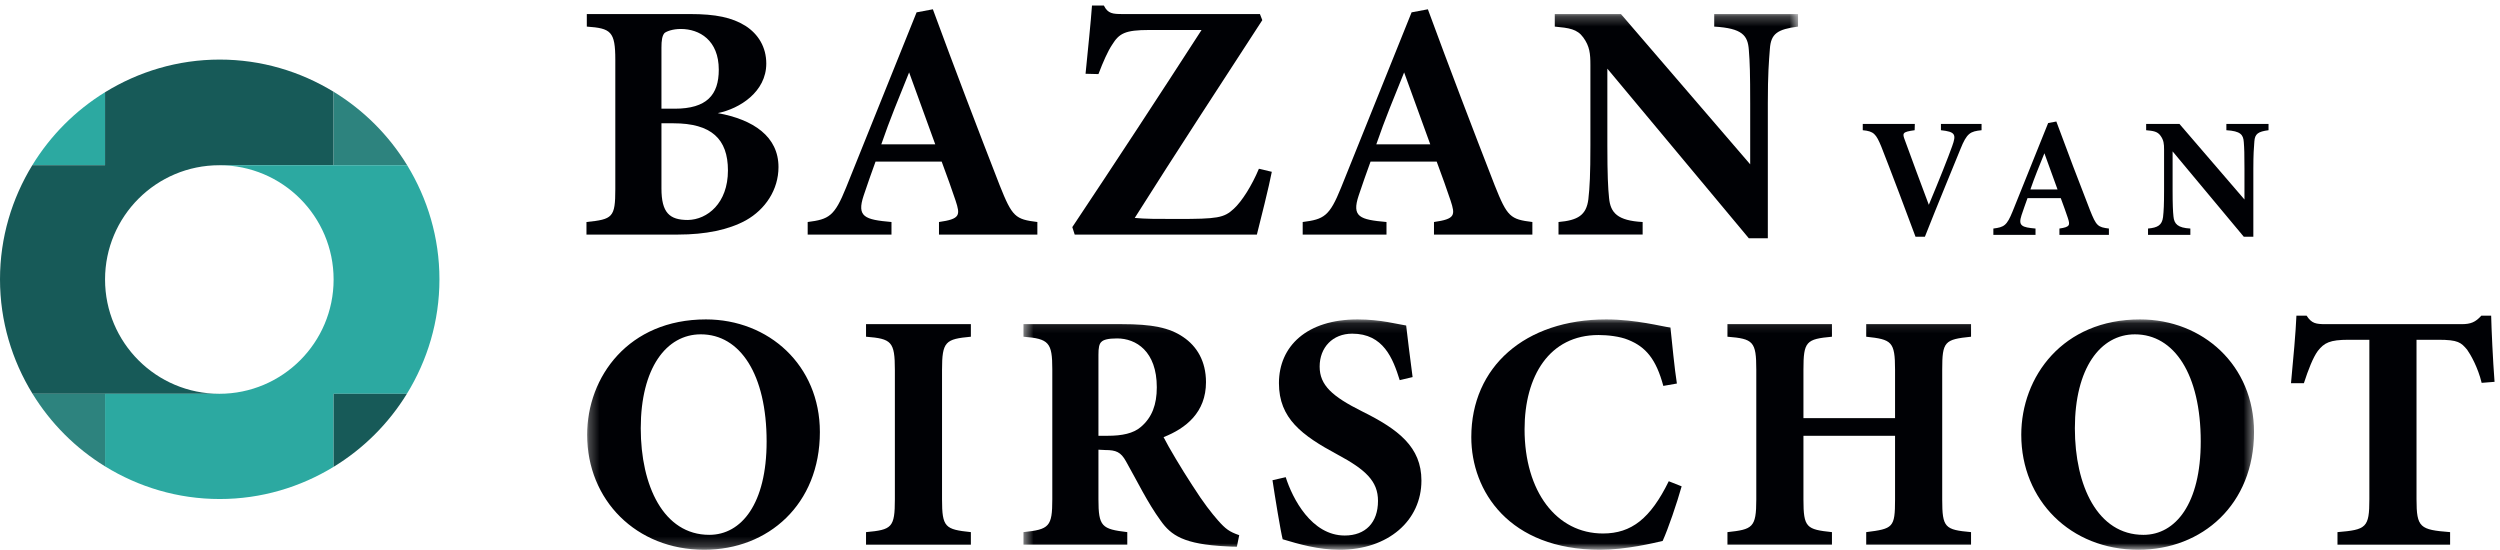
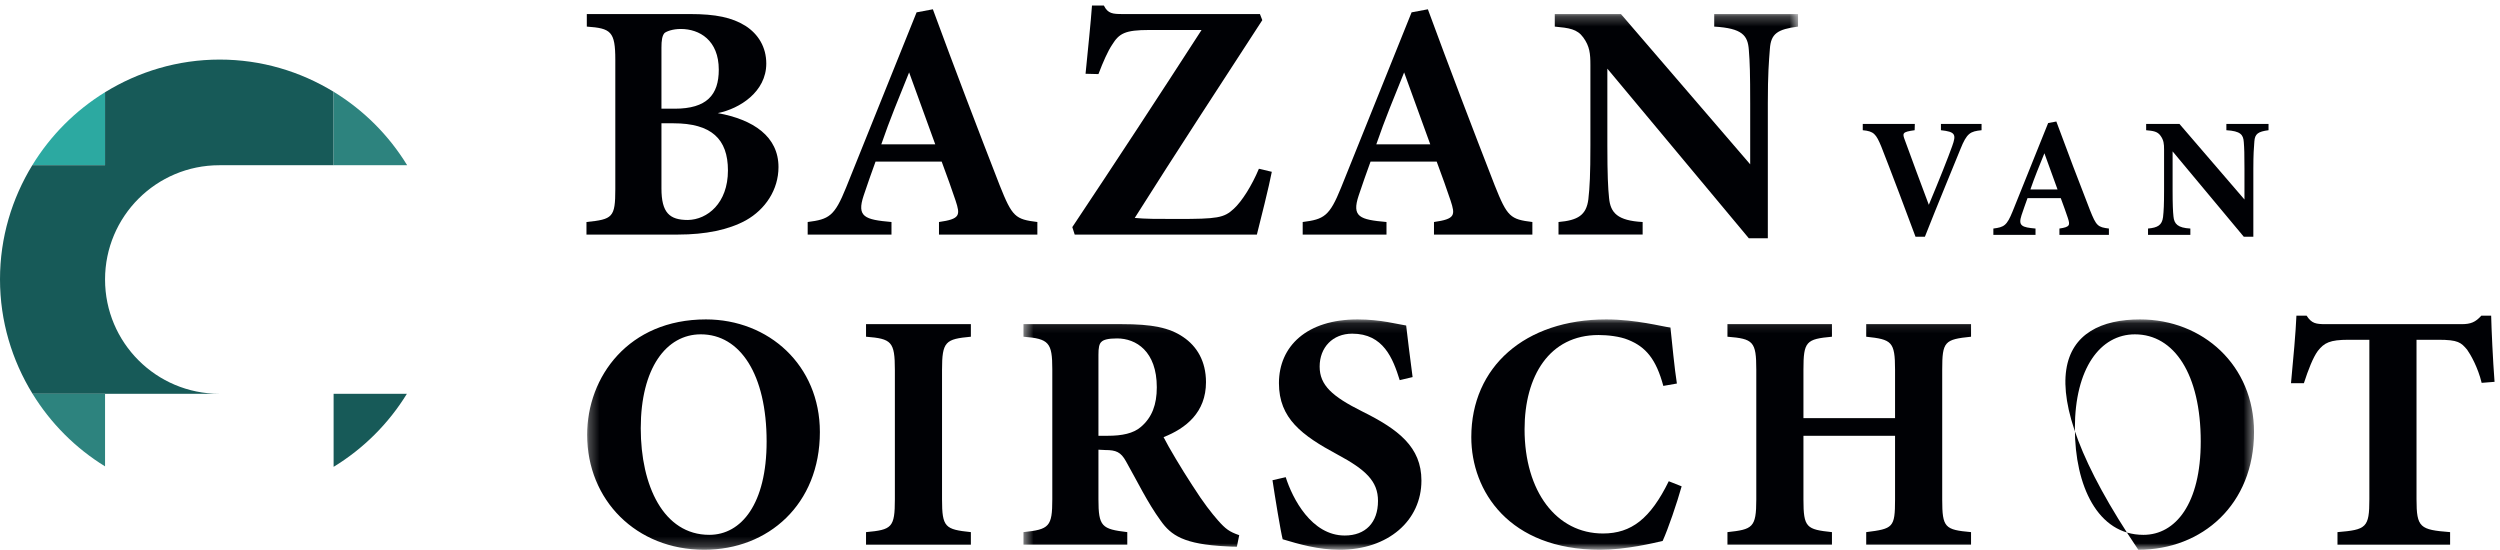
<svg xmlns="http://www.w3.org/2000/svg" xmlns:xlink="http://www.w3.org/1999/xlink" width="250px" height="55px" viewBox="0 0 250 55" version="1.1">
  <title>Group</title>
  <desc>Created with Sketch.</desc>
  <defs>
    <polygon id="path-1" points="0.266 0.247 121.354 0.247 121.354 53.785 0.266 53.785" />
    <polygon id="path-3" points="0.494 0.112 123.549 0.112 123.549 23.113 0.494 23.113" />
  </defs>
  <g id="Page-1" stroke="none" stroke-width="1" fill="none" fill-rule="evenodd">
    <g id="Home" transform="translate(-595, -50)">
      <g id="Group" transform="translate(595, 50)">
        <path d="M66.145,18.843 C66.145,21.285 66.959,21.998 68.791,21.998 C70.725,21.964 72.794,20.335 72.794,17.045 C72.794,13.889 71.132,12.329 67.332,12.329 L66.145,12.329 L66.145,18.843 Z M67.468,10.87 C70.69,10.87 71.878,9.479 71.878,6.969 C71.878,4.017 69.944,2.897 68.079,2.897 C67.264,2.897 66.654,3.135 66.45,3.304 C66.212,3.576 66.145,4.05 66.145,4.763 L66.145,10.87 L67.468,10.87 Z M71.776,11.311 C75.339,11.955 77.849,13.652 77.849,16.705 C77.849,18.978 76.526,20.946 74.593,22.031 C72.862,22.981 70.555,23.457 67.807,23.457 L58.647,23.457 L58.647,22.201 C61.259,21.93 61.531,21.76 61.531,18.91 L61.531,5.984 C61.531,3.135 61.089,2.829 58.681,2.66 L58.681,1.405 L68.995,1.405 C71.573,1.405 73.201,1.744 74.558,2.592 C75.814,3.406 76.628,4.695 76.628,6.358 C76.628,9.174 73.981,10.87 71.776,11.311 Z" id="Fill-1" fill="#000105" />
        <path d="M90.912,7.24 C89.928,9.682 88.979,11.955 88.13,14.432 L93.524,14.432 L90.912,7.24 Z M93.898,23.457 L93.898,22.201 C96.035,21.896 96.035,21.523 95.56,20.064 C95.22,19.046 94.678,17.519 94.169,16.163 L87.553,16.163 C87.18,17.214 86.705,18.503 86.366,19.555 C85.654,21.692 86.468,21.964 89.148,22.201 L89.148,23.457 L80.768,23.457 L80.768,22.201 C82.906,21.93 83.448,21.624 84.602,18.774 L91.659,1.235 L93.287,0.929 C95.458,6.833 97.765,12.872 99.97,18.537 C101.226,21.692 101.531,21.93 103.736,22.201 L103.736,23.457 L93.898,23.457 Z" id="Fill-2" fill="#000105" />
        <path d="M127.181,17.18 C126.943,18.469 125.993,22.269 125.688,23.457 L107.469,23.457 L107.231,22.71 C111.37,16.502 115.95,9.513 120.157,2.999 L114.933,2.999 C112.49,2.999 111.914,3.339 111.201,4.492 C110.794,5.102 110.319,6.154 109.844,7.409 L108.555,7.376 C108.759,5.306 109.098,2.049 109.199,0.556 L110.387,0.556 C110.794,1.37 111.269,1.405 112.286,1.405 L125.993,1.405 L126.23,2.015 C122.091,8.393 117.715,15.077 113.474,21.794 C114.594,21.896 115.578,21.896 117.715,21.896 C121.752,21.896 122.396,21.794 123.38,20.878 C124.194,20.132 125.179,18.571 125.891,16.875 L127.181,17.18" id="Fill-3" fill="#000105" />
        <path d="M140.413,7.24 C139.429,9.682 138.479,11.955 137.631,14.432 L143.025,14.432 L140.413,7.24 Z M143.398,23.457 L143.398,22.201 C145.536,21.896 145.536,21.523 145.061,20.064 C144.722,19.046 144.179,17.519 143.67,16.163 L137.054,16.163 C136.681,17.214 136.207,18.503 135.867,19.555 C135.155,21.692 135.969,21.964 138.649,22.201 L138.649,23.457 L130.269,23.457 L130.269,22.201 C132.407,21.93 132.95,21.624 134.103,18.774 L141.159,1.235 L142.788,0.929 C144.959,6.833 147.266,12.872 149.472,18.537 C150.727,21.692 151.032,21.93 153.237,22.201 L153.237,23.457 L143.398,23.457 Z" id="Fill-4" fill="#000105" />
        <g id="Group-8" transform="translate(58.449, 1.157)">
          <mask id="mask-2" fill="white">
            <use xlink:href="#path-1" />
          </mask>
          <g id="Clip-6" />
          <path d="M121.354,1.502 C119.284,1.774 118.639,2.215 118.538,3.741 C118.436,5.064 118.334,6.218 118.334,9.17 L118.334,22.672 L116.435,22.672 L102.286,5.709 L102.286,13.377 C102.286,16.328 102.355,17.651 102.457,18.635 C102.593,20.128 103.304,20.908 105.815,21.044 L105.815,22.299 L97.402,22.299 L97.402,21.044 C99.336,20.874 100.184,20.365 100.387,18.771 C100.523,17.549 100.591,16.328 100.591,13.377 L100.591,5.336 C100.591,4.216 100.523,3.47 99.878,2.588 C99.268,1.74 98.453,1.638 97.029,1.502 L97.029,0.247 L103.644,0.247 L116.57,15.276 L116.57,9.17 C116.57,6.218 116.536,5.098 116.435,3.843 C116.332,2.384 115.789,1.672 112.973,1.502 L112.973,0.247 L121.354,0.247 L121.354,1.502" id="Fill-5" fill="#000105" mask="url(#mask-2)" />
          <path d="M11.631,32.276 C8.171,32.276 5.626,35.669 5.626,41.674 C5.626,47.407 7.899,52.327 12.479,52.327 C15.703,52.327 18.213,49.205 18.213,42.997 C18.213,36.28 15.566,32.276 11.631,32.276 Z M12.14,30.784 C18.416,30.784 23.539,35.363 23.539,42.047 C23.539,49.273 18.383,53.819 11.97,53.819 C5.185,53.819 0.266,48.866 0.266,42.319 C0.266,36.517 4.405,30.784 12.14,30.784 Z" id="Fill-7" fill="#000105" mask="url(#mask-2)" />
        </g>
        <path d="M86.603,54.468 L86.603,53.213 C89.182,52.975 89.487,52.771 89.487,49.922 L89.487,36.997 C89.487,34.146 89.148,33.875 86.603,33.671 L86.603,32.416 L97.087,32.416 L97.087,33.671 C94.542,33.909 94.203,34.146 94.203,36.997 L94.203,49.922 C94.203,52.738 94.509,52.941 97.087,53.213 L97.087,54.468 L86.603,54.468" id="Fill-9" fill="#000105" />
        <g id="Group-16" transform="translate(101.852, 31.829)">
          <mask id="mask-4" fill="white">
            <use xlink:href="#path-3" />
          </mask>
          <g id="Clip-11" />
          <path d="M8.908,11.749 C10.366,11.749 11.486,11.512 12.233,10.867 C13.352,9.917 13.828,8.628 13.828,6.898 C13.828,3.302 11.758,2.013 9.858,2.013 C8.942,2.013 8.501,2.148 8.297,2.351 C8.06,2.555 7.992,2.962 7.992,3.641 L7.992,11.749 L8.908,11.749 Z M21.834,22.843 C21.63,22.843 21.223,22.843 20.816,22.809 C16.507,22.605 15.252,21.689 14.234,20.265 C12.877,18.399 11.894,16.329 10.74,14.293 C10.231,13.377 9.756,13.174 8.67,13.174 L7.992,13.14 L7.992,18.094 C7.992,20.841 8.331,21.079 10.876,21.384 L10.876,22.639 L0.494,22.639 L0.494,21.384 C3.073,21.112 3.378,20.841 3.378,18.094 L3.378,5.1 C3.378,2.42 3.039,2.046 0.494,1.843 L0.494,0.587 L10.332,0.587 C13.352,0.587 15.083,0.927 16.473,1.877 C17.83,2.792 18.747,4.285 18.747,6.389 C18.747,9.409 16.745,11.003 14.505,11.885 C15.014,12.903 16.337,15.108 17.355,16.668 C18.543,18.534 19.289,19.45 19.933,20.196 C20.714,21.079 21.087,21.35 22.071,21.689 L21.834,22.843 Z" id="Fill-10" fill="#000105" mask="url(#mask-4)" />
          <path d="M38.119,6.185 C37.44,4.014 36.49,1.537 33.37,1.537 C31.402,1.537 30.113,2.928 30.113,4.828 C30.113,6.694 31.368,7.814 34.353,9.306 C37.983,11.104 40.291,12.869 40.291,16.227 C40.291,20.231 36.965,23.148 32.114,23.148 C29.943,23.148 28.009,22.572 26.415,22.097 C26.211,21.317 25.634,17.788 25.397,16.193 L26.72,15.888 C27.399,18.025 29.299,21.723 32.623,21.723 C34.693,21.723 35.948,20.435 35.948,18.263 C35.948,16.295 34.726,15.142 31.877,13.615 C28.348,11.715 26.042,10.019 26.042,6.491 C26.042,2.792 28.823,0.112 33.912,0.112 C36.253,0.112 38.017,0.621 38.764,0.723 C38.899,1.979 39.137,3.742 39.408,5.88 L38.119,6.185" id="Fill-12" fill="#000105" mask="url(#mask-4)" />
          <path d="M66.312,16.804 C65.837,18.501 64.955,21.079 64.413,22.266 C63.531,22.47 60.749,23.148 58.17,23.148 C49.045,23.148 45.278,17.279 45.278,11.885 C45.278,4.862 50.638,0.112 58.781,0.112 C61.732,0.112 64.345,0.825 65.193,0.927 C65.363,2.521 65.6,5.032 65.837,6.524 L64.48,6.762 C63.768,4.116 62.75,2.861 60.953,2.148 C60.138,1.809 58.917,1.673 58.001,1.673 C53.081,1.673 50.605,5.778 50.605,11.104 C50.605,17.313 53.794,21.52 58.442,21.52 C61.292,21.52 63.192,20.027 65.024,16.295 L66.312,16.804" id="Fill-13" fill="#000105" mask="url(#mask-4)" />
          <path d="M95.252,1.843 C92.606,2.114 92.369,2.318 92.369,5.134 L92.369,18.127 C92.369,20.943 92.64,21.146 95.252,21.384 L95.252,22.639 C92.165,22.639 87.856,22.639 84.769,22.639 L84.769,21.384 C87.45,21.045 87.653,20.943 87.653,18.127 L87.653,11.749 L78.492,11.749 L78.492,18.127 C78.492,20.943 78.799,21.112 81.343,21.384 L81.343,22.639 C78.289,22.639 73.947,22.639 70.893,22.639 L70.893,21.384 C73.404,21.112 73.777,20.943 73.777,18.127 L73.777,5.134 C73.777,2.318 73.472,2.046 70.893,1.843 L70.893,0.587 L81.343,0.587 L81.343,1.843 C78.764,2.08 78.492,2.318 78.492,5.134 L78.492,9.985 L87.653,9.985 L87.653,5.134 C87.653,2.318 87.313,2.114 84.769,1.843 L84.769,0.587 C87.856,0.587 92.165,0.587 95.252,0.587 L95.252,1.843" id="Fill-14" fill="#000105" mask="url(#mask-4)" />
-           <path d="M111.641,1.605 C108.18,1.605 105.635,4.998 105.635,11.003 C105.635,16.736 107.908,21.656 112.488,21.656 C115.712,21.656 118.222,18.534 118.222,12.326 C118.222,5.608 115.575,1.605 111.641,1.605 Z M112.149,0.112 C118.425,0.112 123.549,4.692 123.549,11.376 C123.549,18.602 118.392,23.148 111.979,23.148 C105.194,23.148 100.275,18.195 100.275,11.648 C100.275,5.845 104.414,0.112 112.149,0.112 Z" id="Fill-15" fill="#000105" mask="url(#mask-4)" />
+           <path d="M111.641,1.605 C108.18,1.605 105.635,4.998 105.635,11.003 C105.635,16.736 107.908,21.656 112.488,21.656 C115.712,21.656 118.222,18.534 118.222,12.326 C118.222,5.608 115.575,1.605 111.641,1.605 Z M112.149,0.112 C118.425,0.112 123.549,4.692 123.549,11.376 C123.549,18.602 118.392,23.148 111.979,23.148 C100.275,5.845 104.414,0.112 112.149,0.112 Z" id="Fill-15" fill="#000105" mask="url(#mask-4)" />
        </g>
        <path d="M248.166,38.285 C247.793,36.725 247.046,35.435 246.707,34.961 C246.096,34.248 245.825,33.977 243.823,33.977 L241.652,33.977 L241.652,49.922 C241.652,52.771 241.992,52.975 245.01,53.213 L245.01,54.468 L233.748,54.468 L233.748,53.213 C236.631,52.975 236.936,52.771 236.936,49.922 L236.936,33.977 L234.867,33.977 C232.967,33.977 232.424,34.282 231.78,35.096 C231.305,35.741 230.83,36.962 230.389,38.319 L229.1,38.319 C229.337,35.843 229.575,33.196 229.642,31.568 L230.66,31.568 C231.169,32.348 231.576,32.416 232.594,32.416 L246.165,32.416 C247.08,32.416 247.556,32.212 248.132,31.568 L249.116,31.568 C249.15,32.993 249.285,35.979 249.455,38.183 L248.166,38.285" id="Fill-17" fill="#000105" />
        <path d="M198.156,13.022 C197.03,13.141 196.688,13.295 196.039,14.917 C195.51,16.231 193.752,20.464 192.49,23.673 L191.551,23.673 C191.072,22.341 188.854,16.487 188.137,14.678 C187.608,13.398 187.385,13.124 186.276,13.022 L186.276,12.391 L191.482,12.391 L191.465,13.022 C190.219,13.193 190.219,13.312 190.492,14.029 C191.021,15.463 192.302,18.979 192.882,20.481 C193.906,18.04 194.828,15.719 195.22,14.609 C195.647,13.432 195.528,13.176 194.094,13.022 L194.094,12.391 L198.156,12.391 L198.156,13.022" id="Fill-18" fill="#000105" />
        <path d="M204.44,15.326 C203.945,16.555 203.466,17.699 203.04,18.945 L205.753,18.945 L204.44,15.326 Z M205.942,23.486 L205.942,22.854 C207.017,22.7 207.017,22.512 206.778,21.778 C206.607,21.266 206.334,20.498 206.078,19.815 L202.75,19.815 C202.562,20.344 202.323,20.993 202.152,21.522 C201.794,22.598 202.204,22.734 203.552,22.854 L203.552,23.486 L199.336,23.486 L199.336,22.854 C200.411,22.717 200.685,22.564 201.265,21.13 L204.815,12.305 L205.634,12.151 C206.727,15.122 207.888,18.16 208.997,21.01 C209.628,22.598 209.782,22.717 210.891,22.854 L210.891,23.486 L205.942,23.486 Z" id="Fill-19" fill="#000105" />
        <path d="M226.853,13.022 C225.812,13.159 225.487,13.381 225.436,14.149 C225.385,14.814 225.334,15.395 225.334,16.88 L225.334,23.673 L224.378,23.673 L217.26,15.138 L217.26,18.996 C217.26,20.481 217.295,21.147 217.346,21.642 C217.414,22.393 217.773,22.785 219.036,22.854 L219.036,23.486 L214.802,23.486 L214.802,22.854 C215.775,22.769 216.202,22.512 216.304,21.71 C216.373,21.095 216.407,20.481 216.407,18.996 L216.407,14.951 C216.407,14.387 216.373,14.012 216.049,13.568 C215.741,13.141 215.332,13.09 214.615,13.022 L214.615,12.391 L217.943,12.391 L224.446,19.952 L224.446,16.88 C224.446,15.395 224.429,14.831 224.378,14.2 C224.327,13.466 224.054,13.107 222.637,13.022 L222.637,12.391 L226.853,12.391 L226.853,13.022" id="Fill-20" fill="#000105" />
        <path d="M10.505,16.523 L10.505,9.223 C7.539,11.049 5.045,13.551 3.229,16.523 L10.505,16.523" id="Fill-21" fill="#2CA9A1" />
        <path d="M10.505,27.95 C10.505,21.639 15.622,16.523 21.933,16.523 L33.361,16.523 L33.361,9.176 C30.035,7.148 26.145,5.958 21.972,5.958 C17.767,5.958 13.848,7.166 10.505,9.223 L10.505,16.523 L3.229,16.523 C1.194,19.853 0,23.751 0,27.931 C0,32.128 1.204,36.039 3.255,39.378 L21.933,39.378 C15.622,39.378 10.505,34.262 10.505,27.95" id="Fill-22" fill="#175A58" />
        <path d="M40.715,16.523 C38.883,13.525 36.361,11.005 33.361,9.176 L33.361,16.523 L40.715,16.523" id="Fill-23" fill="#2D837E" />
-         <path d="M40.715,16.523 L21.933,16.523 C28.244,16.523 33.361,21.639 33.361,27.95 C33.361,34.262 28.245,39.378 21.933,39.378 L10.505,39.378 L10.505,46.637 C13.848,48.694 17.767,49.902 21.973,49.902 C26.145,49.902 30.035,48.712 33.361,46.684 L33.361,39.378 L40.69,39.378 C42.74,36.039 43.944,32.128 43.944,27.931 C43.944,23.751 42.749,19.853 40.715,16.523" id="Fill-24" fill="#2CA9A1" />
        <path d="M33.361,39.378 L33.361,46.684 C36.347,44.863 38.86,42.358 40.69,39.378 L33.361,39.378" id="Fill-25" fill="#175A58" />
        <path d="M3.255,39.378 C5.068,42.332 7.553,44.82 10.505,46.637 L10.505,39.378 L3.255,39.378" id="Fill-26" fill="#2D837E" />
      </g>
    </g>
  </g>
</svg>